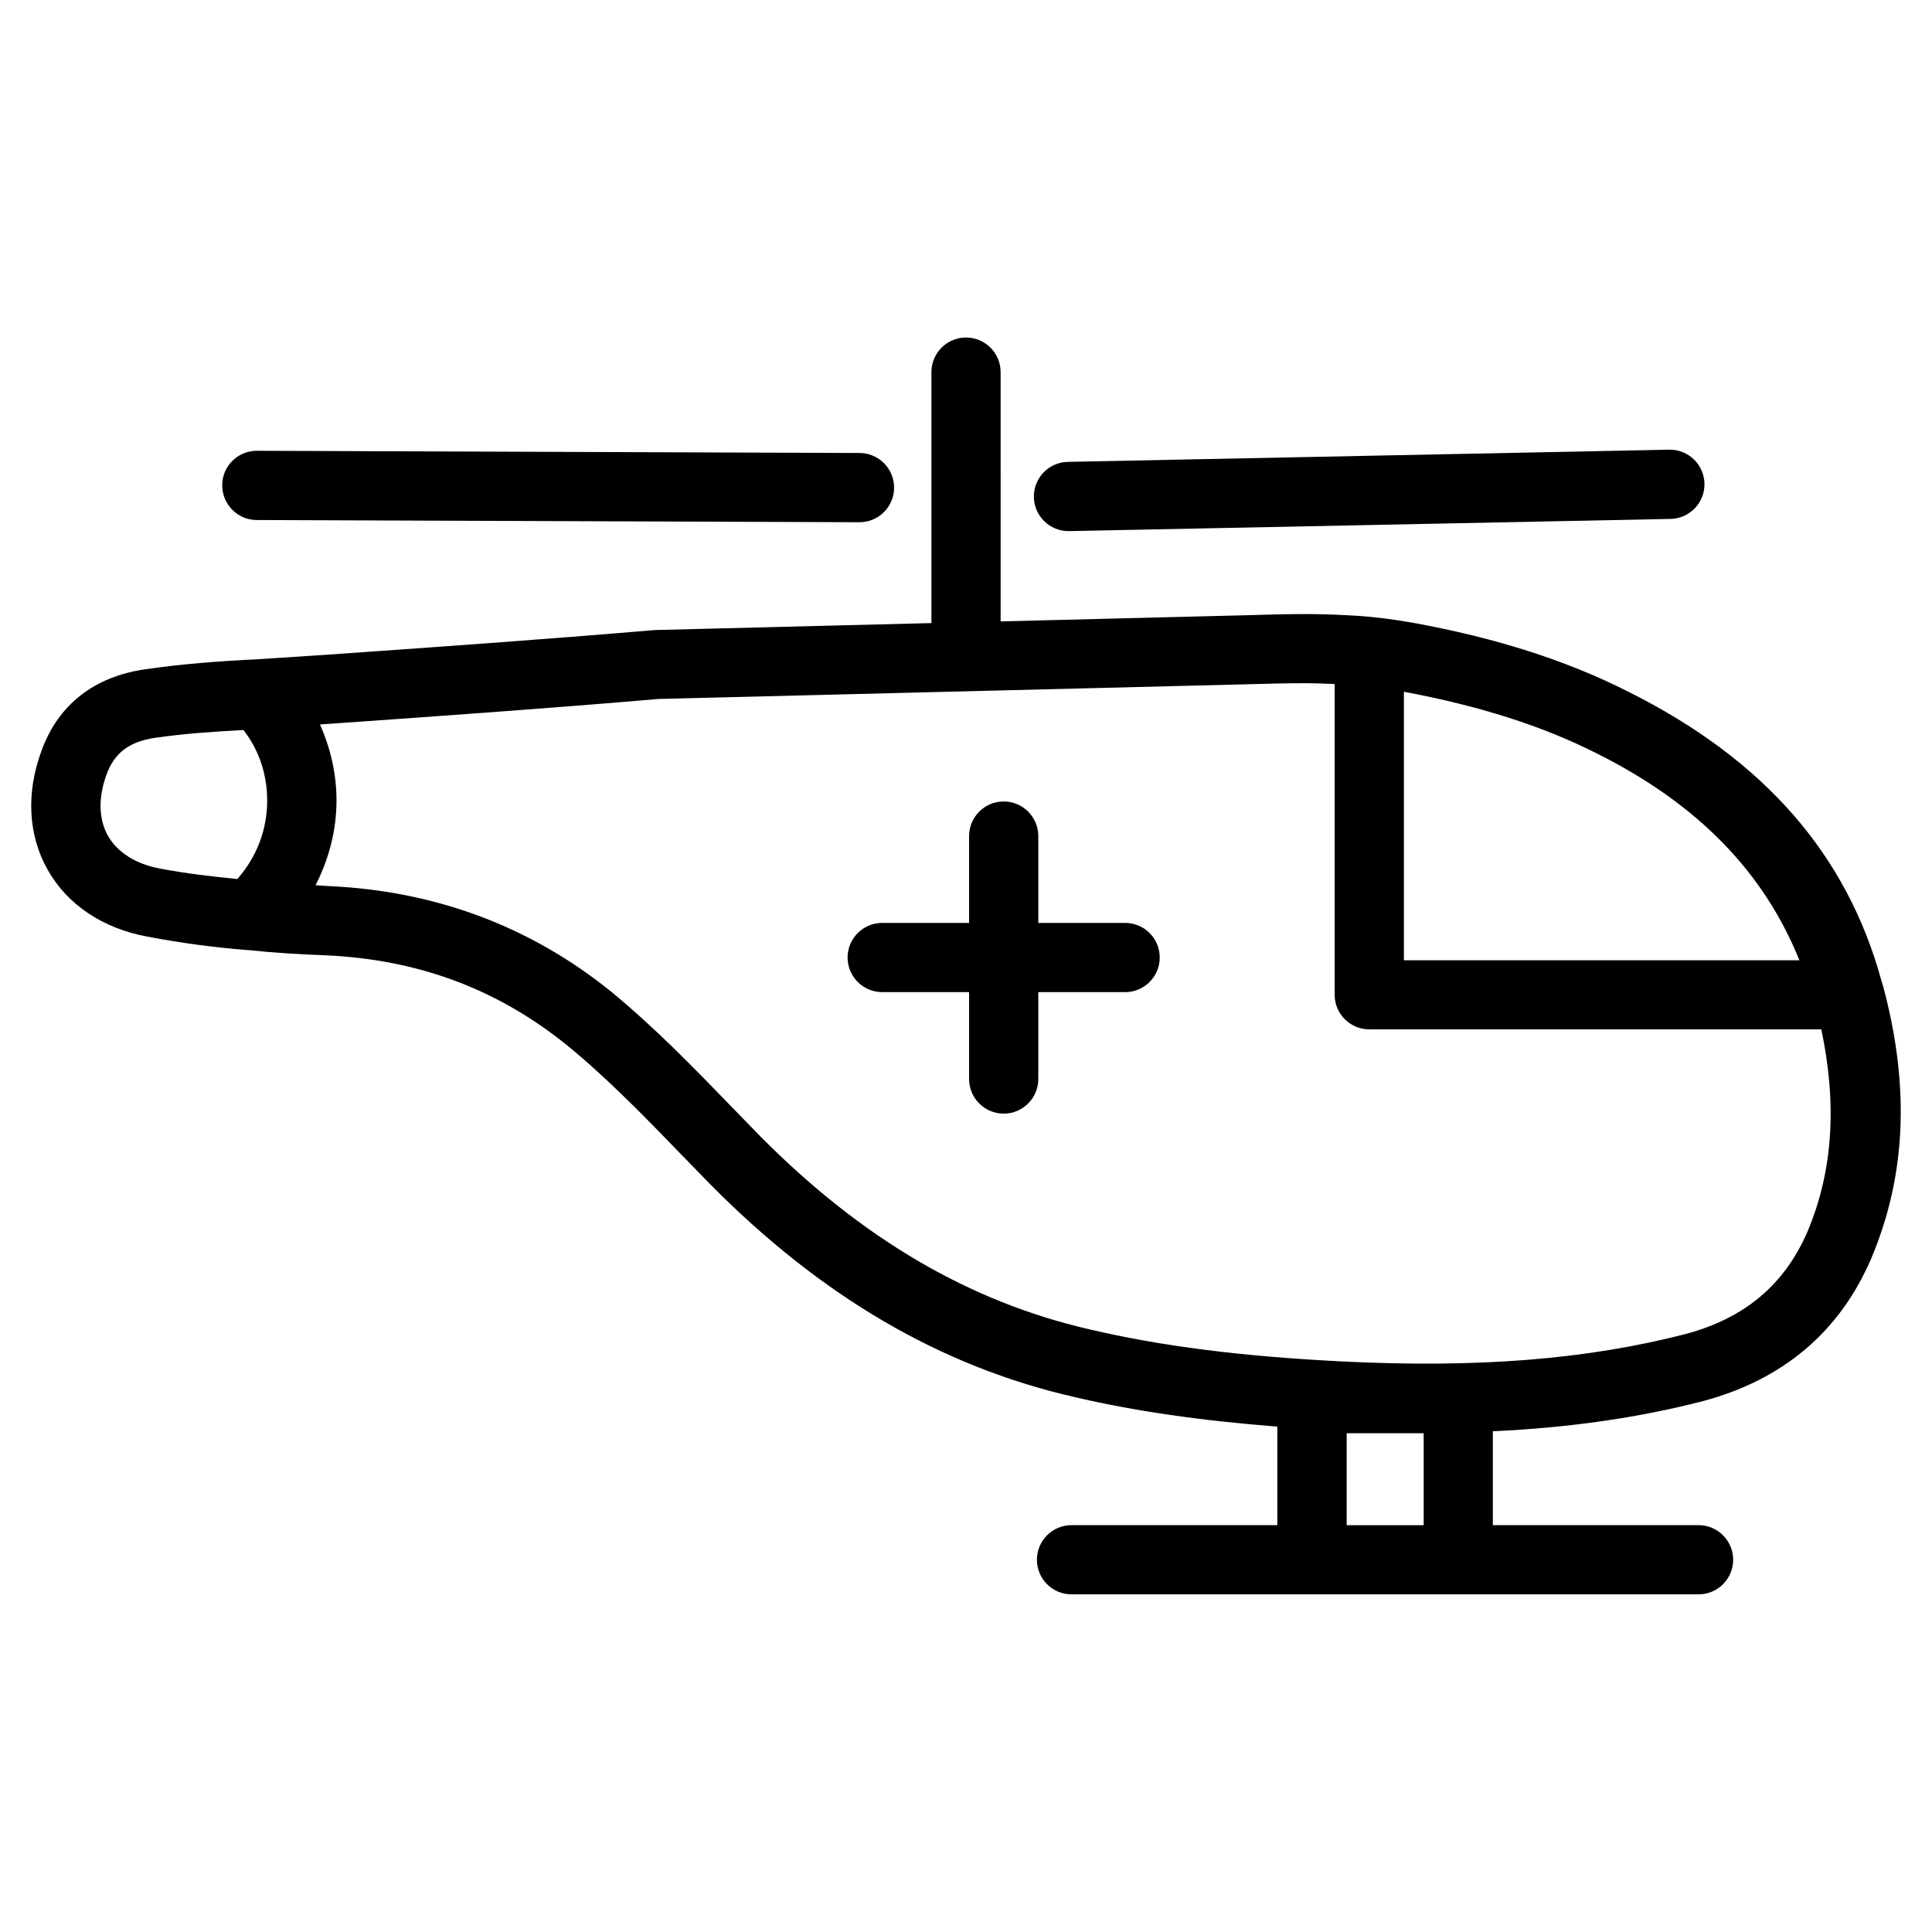
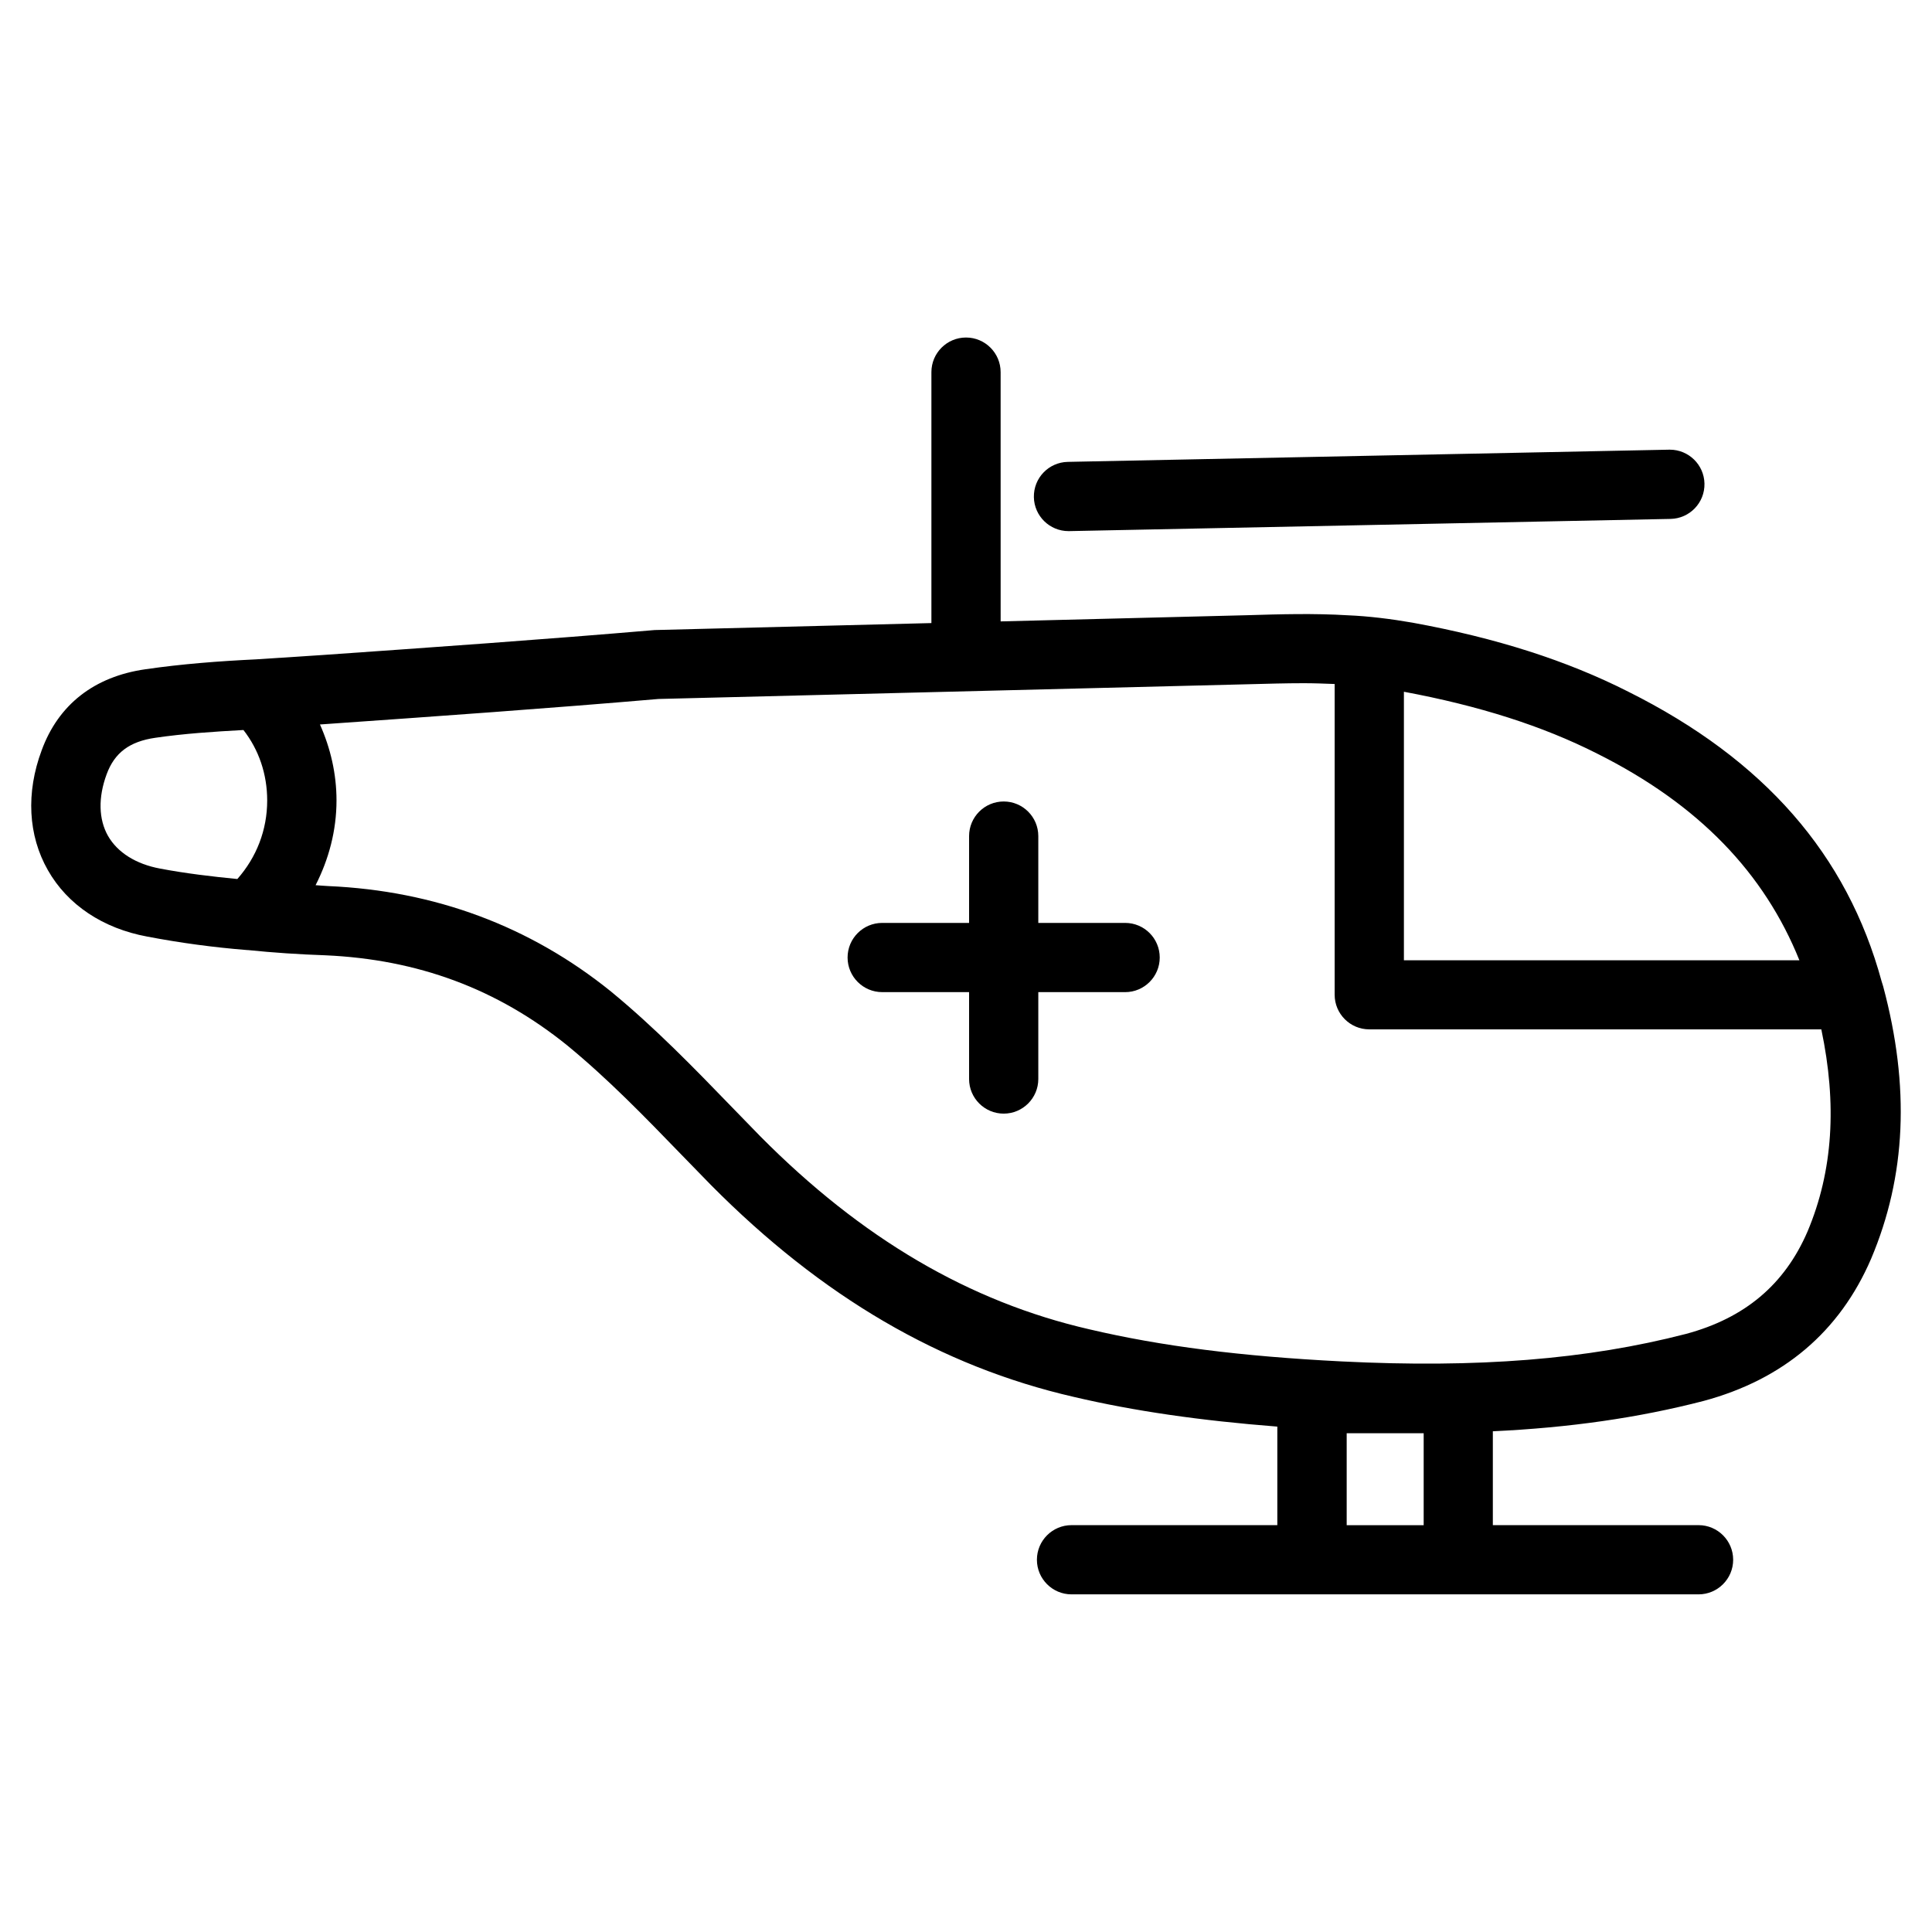
<svg xmlns="http://www.w3.org/2000/svg" fill="#000000" width="800px" height="800px" version="1.1" viewBox="144 144 512 512">
  <g>
    <path d="m643.07 405.43c-0.125-0.461-0.293-0.883-0.418-1.344-9.152-33.609-31.109-58.777-67.152-76.789-16.289-8.25-34.953-14.234-57.184-18.285-5.668-0.988-11.586-1.723-17.086-1.953-9.004-0.547-17.844-0.293-26.828-0.02l-65.223 1.637-0.004-66.059c0-5.059-4.113-9.172-9.172-9.172s-9.172 4.113-9.172 9.172v66.504l-73.348 1.848c-29.535 2.519-58.863 4.578-88.25 6.633l-17.383 1.133c-9.953 0.484-19.648 1.219-29.305 2.625-13.562 1.93-23.07 9.363-27.5 21.473-4.199 11.25-3.609 22.547 1.637 31.762 5.227 9.215 14.609 15.449 26.344 17.613 8.797 1.68 17.613 2.856 26.219 3.547h0.082c0.043 0 0.082 0.02 0.125 0.02h0.211c6.738 0.691 13.688 1.156 20.531 1.387 24.582 1.09 45.574 8.902 64.109 23.867 10.789 8.859 20.383 18.746 30.523 29.223l7.559 7.766c29.43 29.684 60.918 48.07 96.188 56.176 15.996 3.758 33.523 6.277 53.93 7.871v26.113h-54.539c-5.059 0-9.172 4.113-9.172 9.172 0 5.059 4.113 9.172 9.172 9.172h166.17c5.059 0 9.172-4.113 9.172-9.172 0-5.059-4.113-9.172-9.172-9.172h-54.516v-24.875c20.277-0.945 38.605-3.57 55.859-8.039 21.098-5.688 36.043-18.324 44.379-37.66 9.297-21.977 10.328-45.594 3.211-72.172zm-75.844-61.734c27.078 13.539 44.355 31.762 53.633 54.789h-104.81v-71.164c19.898 3.715 36.715 9.047 51.18 16.375zm-394.59 21.852c-2.519-4.43-2.644-10.223-0.379-16.352 2.098-5.711 6.066-8.691 12.91-9.676 7.644-1.117 15.41-1.621 23.344-2.059 4.074 5.207 6.297 11.691 6.297 18.684 0 7.789-2.812 15.031-7.914 20.805-6.824-0.672-13.625-1.469-20.488-2.769-6.359-1.18-11.25-4.246-13.77-8.633zm328.25 182.65v-24.371h20.402v24.371zm122.11-77.797c-6.066 14.043-16.625 22.922-32.203 27.102-26.219 6.781-55.211 9.09-91.293 7.285-26.555-1.344-47.758-4.031-66.777-8.5-31.824-7.305-60.375-24.059-87.266-51.18l-7.43-7.641c-10.055-10.391-20.445-21.117-32.117-30.711-21.434-17.297-46.625-26.703-74.961-27.941-1.113-0.043-2.203-0.168-3.316-0.23 3.504-6.887 5.543-14.465 5.543-22.484 0-7.031-1.594-13.855-4.387-20.109l1.805-0.125c29.41-2.059 58.82-4.137 87.914-6.633l156.41-3.906c4.891-0.125 9.719-0.273 14.59-0.273 2.707 0 5.438 0.105 8.188 0.211v82.352c0 5.059 4.113 9.172 9.172 9.172h119.8c4.16 19.754 3.152 37.449-3.672 53.613z" />
-     <path d="m212.04 281.81 159.69 0.586h0.043c5.059 0 9.172-4.094 9.172-9.133 0.02-5.059-4.074-9.195-9.133-9.215l-159.71-0.586h-0.043c-5.059 0-9.172 4.094-9.172 9.133 0 5.082 4.094 9.215 9.152 9.215z" />
    <path d="m427.16 284.75h0.188l159.37-3.234c5.059-0.105 9.09-4.281 8.984-9.363-0.105-4.996-4.199-8.984-9.172-8.984h-0.188l-159.37 3.234c-5.059 0.105-9.09 4.281-8.984 9.363 0.102 4.992 4.195 8.984 9.172 8.984z" />
    <path d="m442.17 388.58h-23.008v-23.008c0-5.059-4.113-9.172-9.172-9.172-5.059 0-9.172 4.113-9.172 9.172v23.008h-23.027c-5.059 0-9.172 4.113-9.172 9.172s4.113 9.172 9.172 9.172h23.027v23.027c0 5.059 4.113 9.172 9.172 9.172 5.059 0 9.172-4.113 9.172-9.172v-23.023h23.008c5.059 0 9.172-4.113 9.172-9.172 0-5.062-4.094-9.176-9.172-9.176z" />
  </g>
</svg>